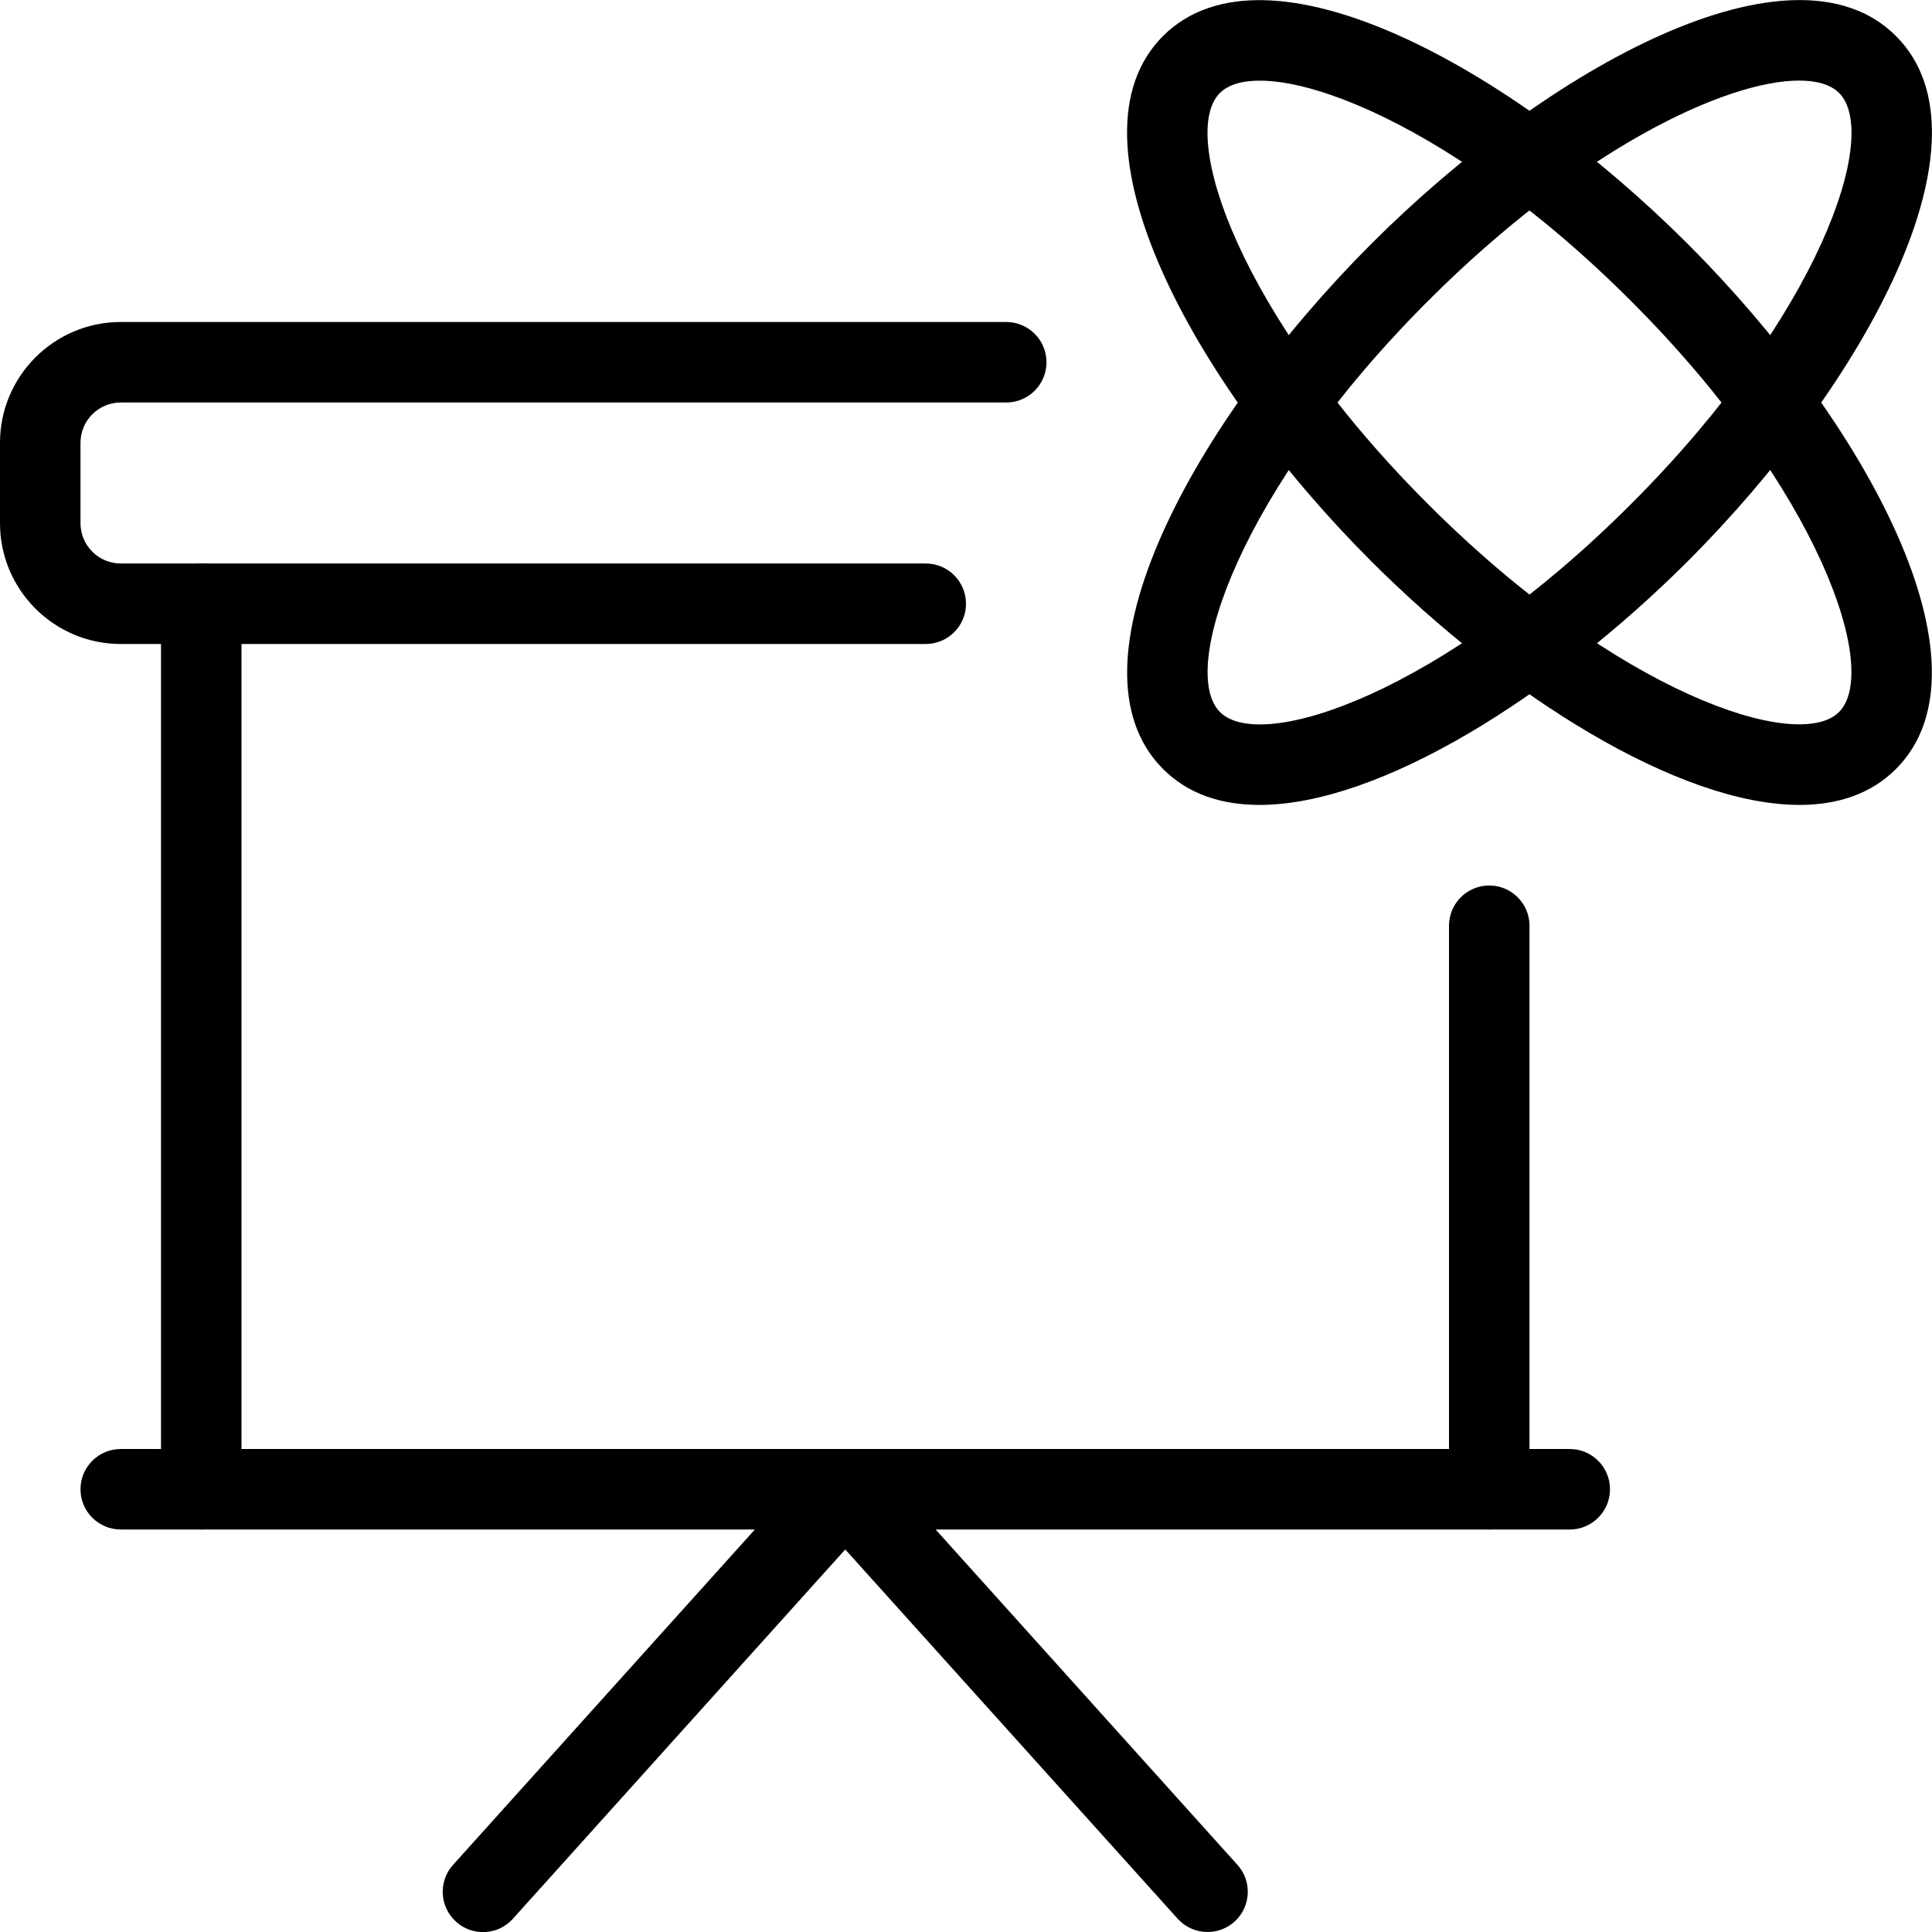
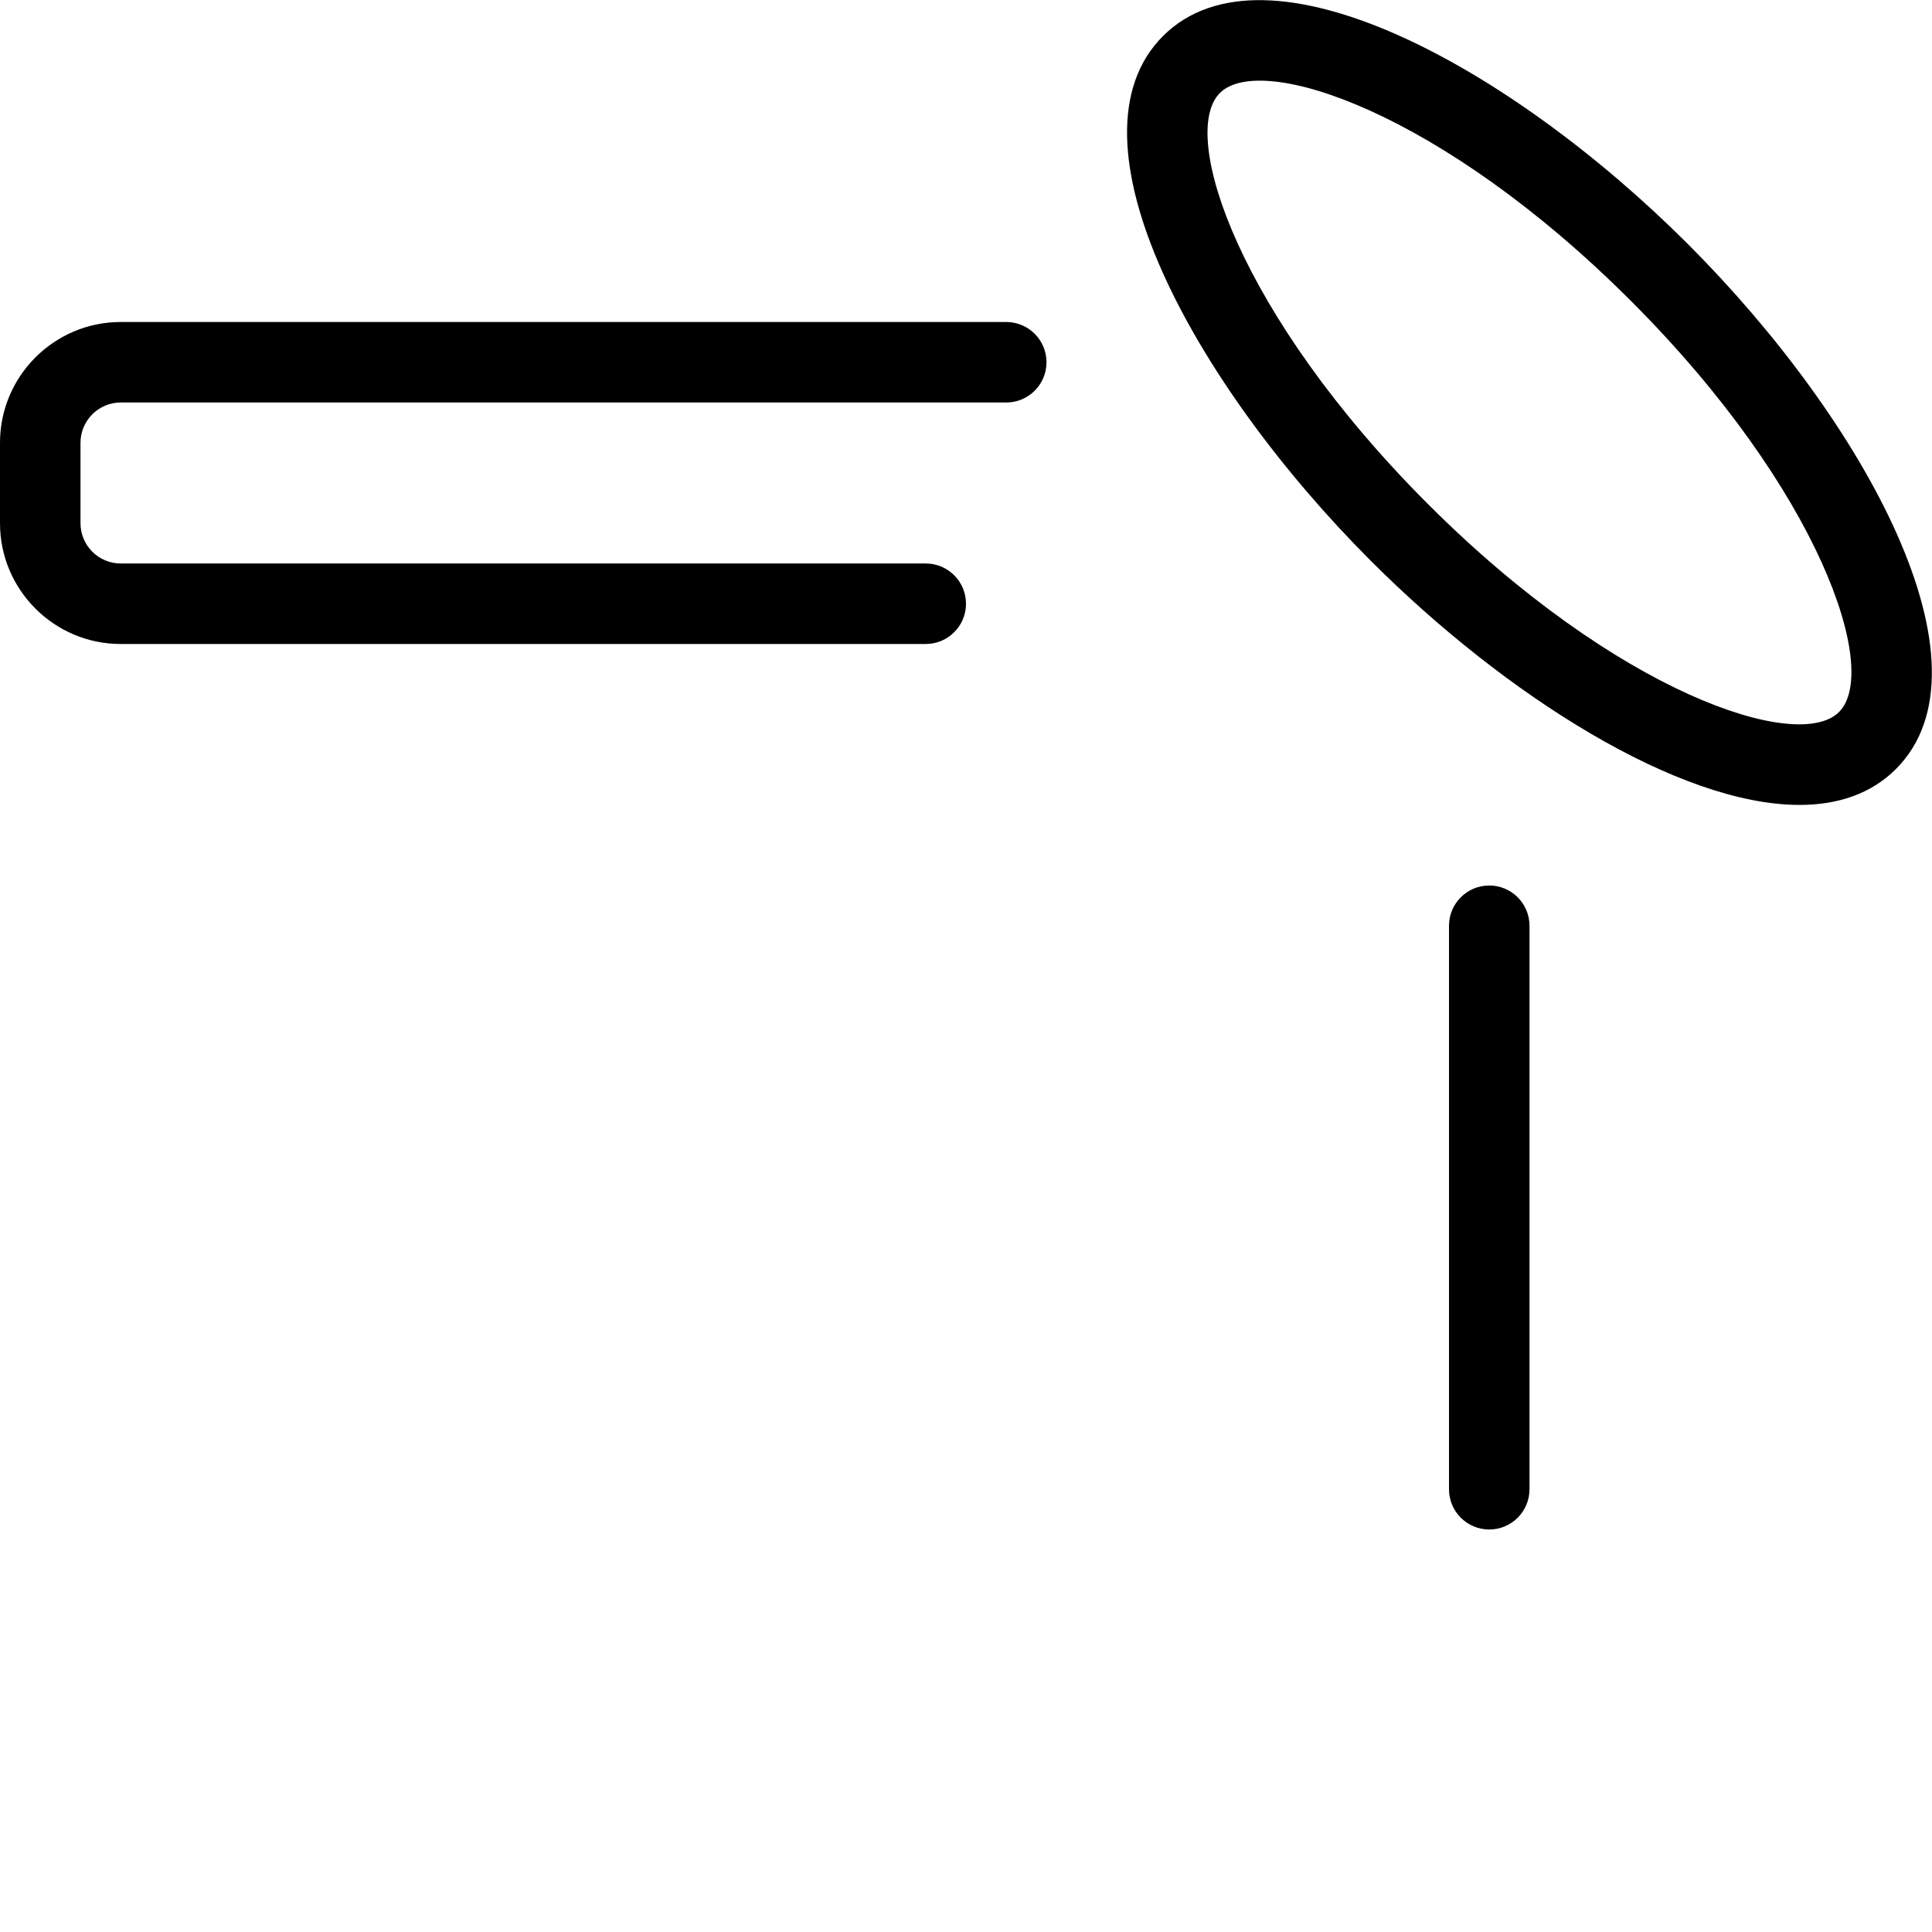
<svg xmlns="http://www.w3.org/2000/svg" id="_x31_px" enable-background="new 0 0 24 24" height="512" viewBox="0 0 24 24" width="512">
  <g>
-     <path d="m2.5 19c-.276 0-.5-.224-.5-.5v-11c0-.276.224-.5.5-.5s.5.224.5.5v11c0 .276-.224.5-.5.5z" />
-   </g>
+     </g>
  <g>
    <path d="m18.5 19c-.276 0-.5-.224-.5-.5v-7c0-.276.224-.5.5-.5s.5.224.5.5v7c0 .276-.224.5-.5.5z" />
  </g>
  <g>
    <path d="m11.5 8h-10c-.827 0-1.5-.673-1.5-1.5v-1c0-.827.673-1.5 1.5-1.5h11c.276 0 .5.224.5.5s-.224.5-.5.5h-11c-.275 0-.5.224-.5.5v1c0 .276.225.5.5.5h10c.276 0 .5.224.5.5s-.224.5-.5.5z" />
  </g>
  <g>
-     <path d="m19.5 19h-18c-.276 0-.5-.224-.5-.5s.224-.5.5-.5h18c.276 0 .5.224.5.5s-.224.5-.5.5z" />
-   </g>
+     </g>
  <g>
-     <path d="m15 24c-.137 0-.272-.056-.372-.166l-4.128-4.586-4.128 4.587c-.186.207-.501.223-.707.037-.205-.185-.222-.501-.037-.706l4.5-5c.191-.211.553-.211.744 0l4.5 5c.185.205.168.521-.037.706-.096.086-.216.128-.335.128z" />
-   </g>
+     </g>
  <g>
-     <path d="m15.646 9.999c-.478 0-.89-.137-1.198-.446-1.278-1.278.377-4.313 2.584-6.521s5.243-3.864 6.521-2.584c1.278 1.278-.377 4.313-2.584 6.521-1.674 1.673-3.824 3.03-5.323 3.03zm6.703-8.998c-.911 0-2.729.855-4.61 2.738-2.347 2.348-3.098 4.592-2.584 5.106.512.514 2.759-.235 5.107-2.584 2.347-2.347 3.098-4.592 2.584-5.106-.102-.102-.272-.154-.497-.154z" />
-   </g>
+     </g>
  <g>
    <path d="m22.354 9.999c-1.499 0-3.649-1.356-5.323-3.03-2.207-2.207-3.862-5.242-2.584-6.521 1.279-1.278 4.314.377 6.521 2.584s3.862 5.242 2.584 6.521c-.308.308-.72.446-1.198.446zm-7.2-8.844c-.514.514.237 2.759 2.584 5.106 2.348 2.349 4.596 3.095 5.107 2.584.514-.514-.237-2.759-2.584-5.106-2.347-2.349-4.595-3.095-5.107-2.584z" />
  </g>
</svg>